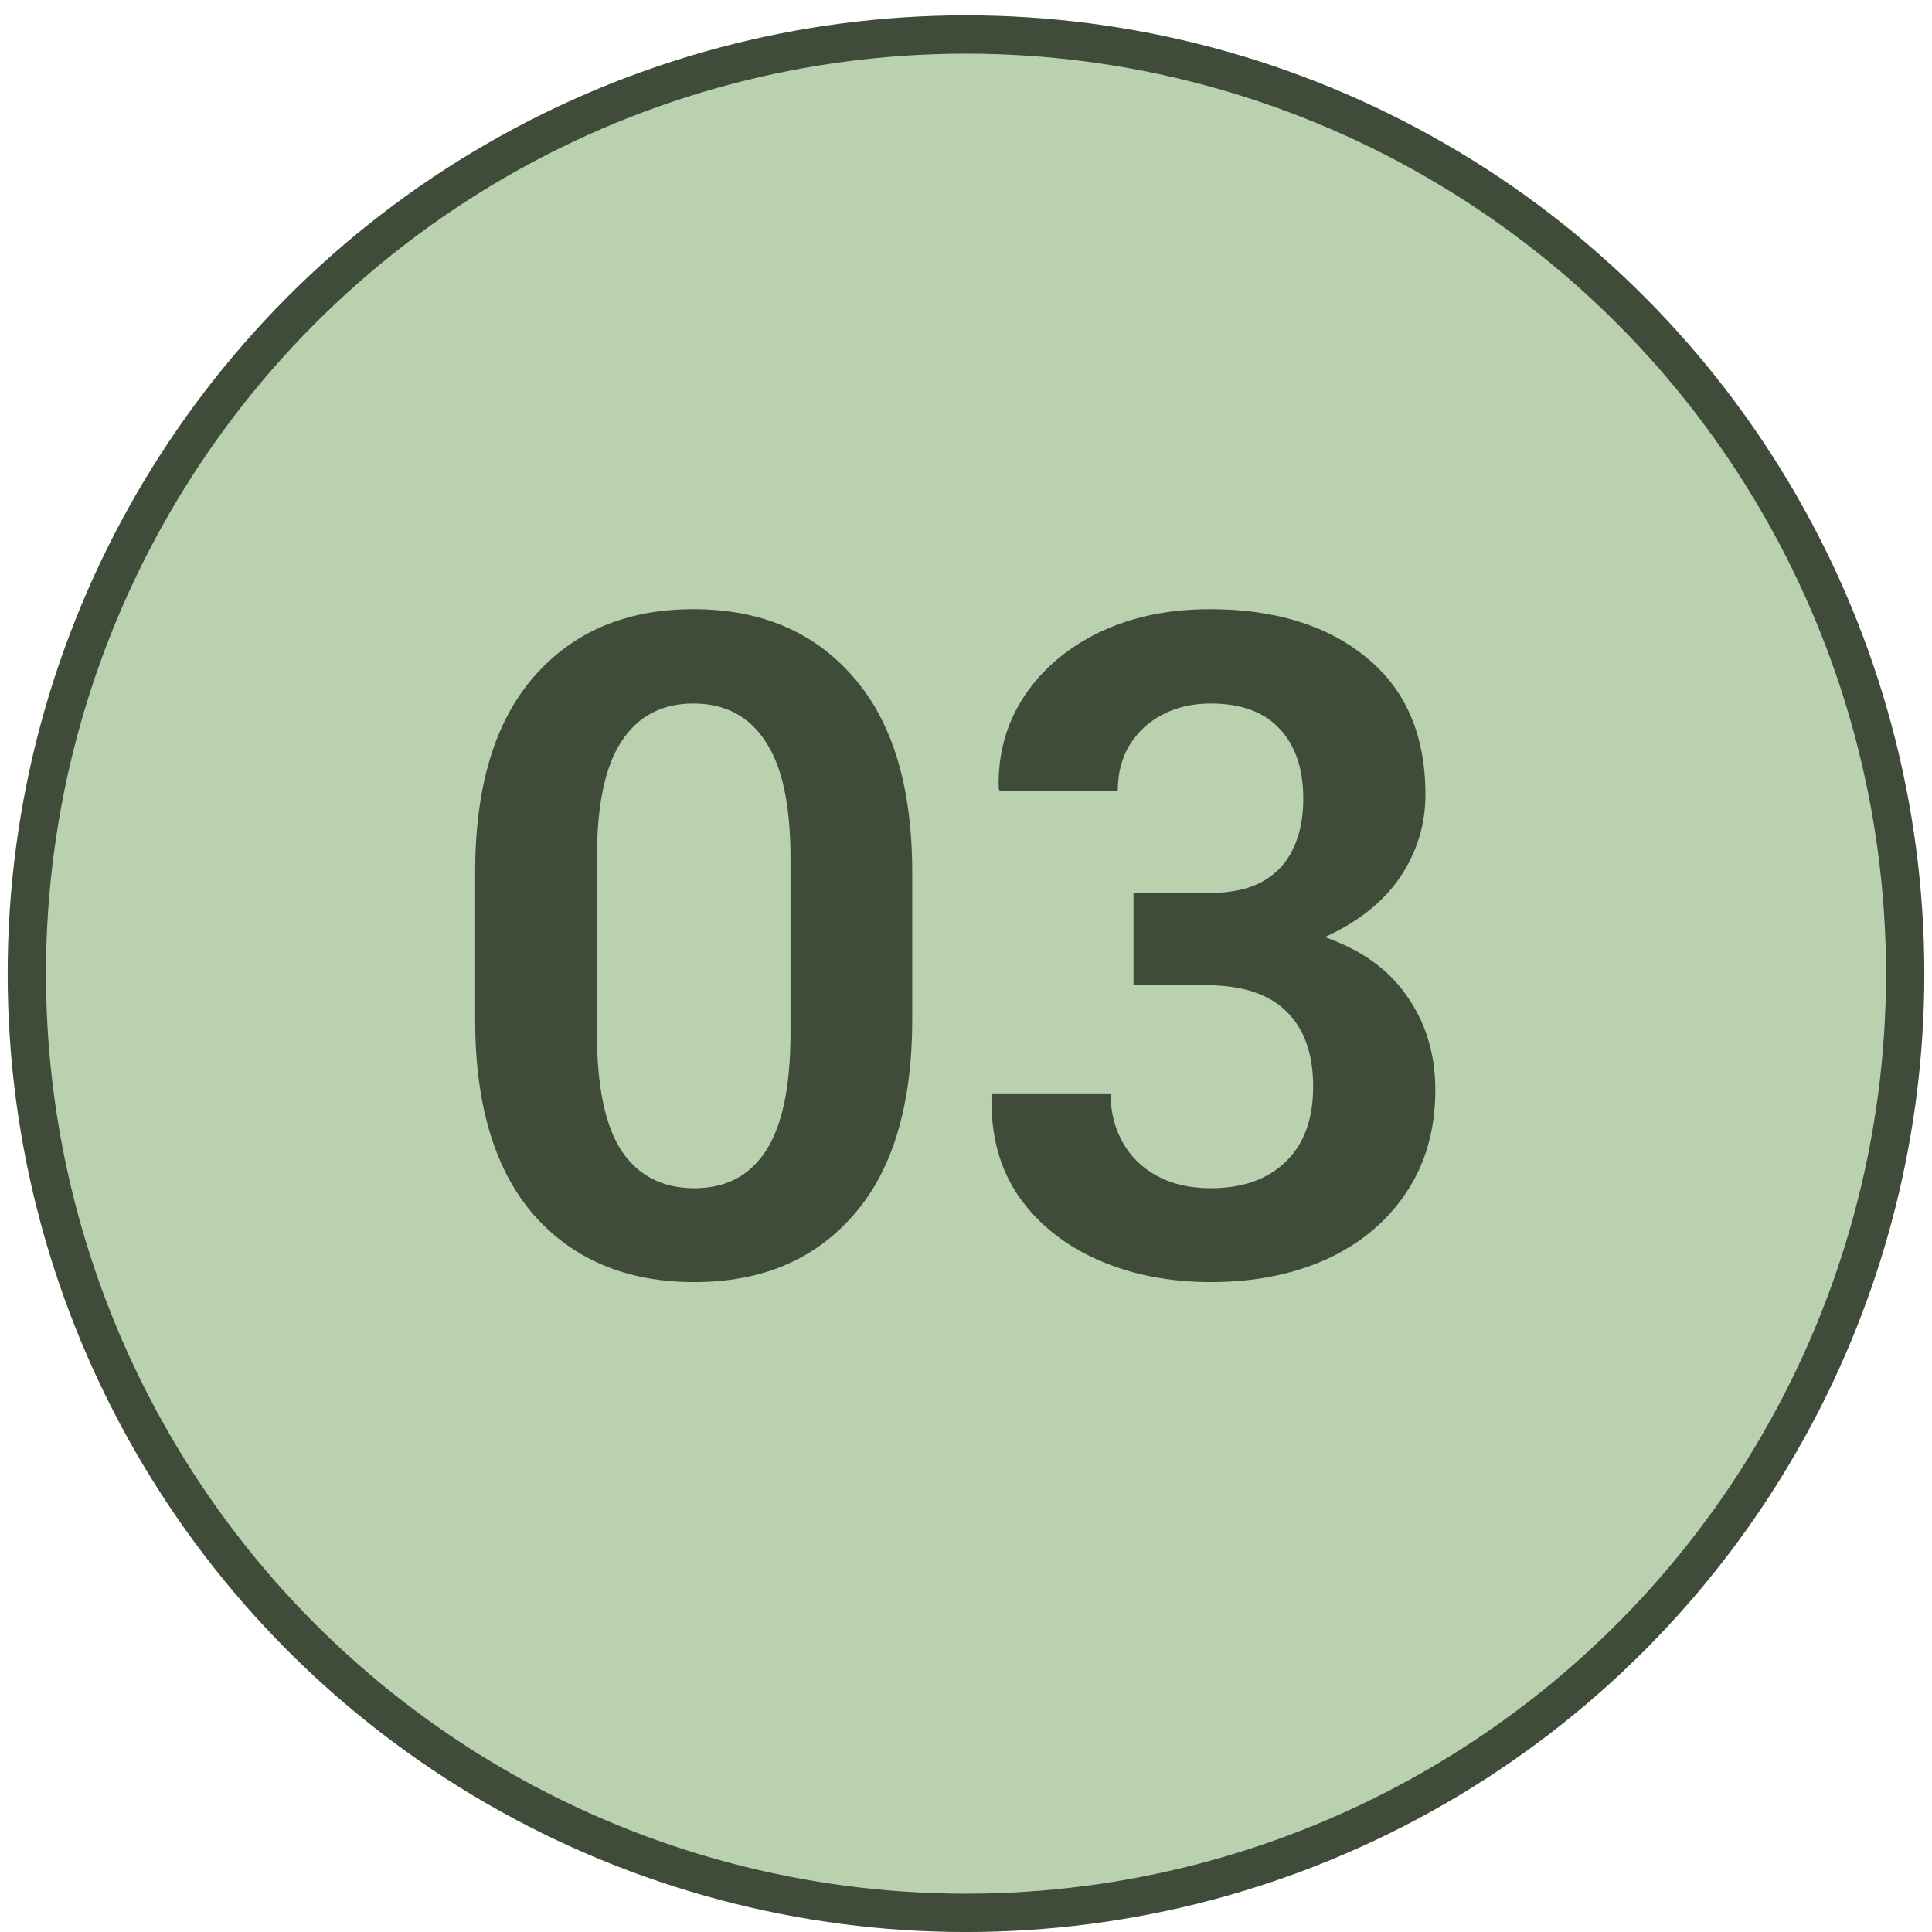
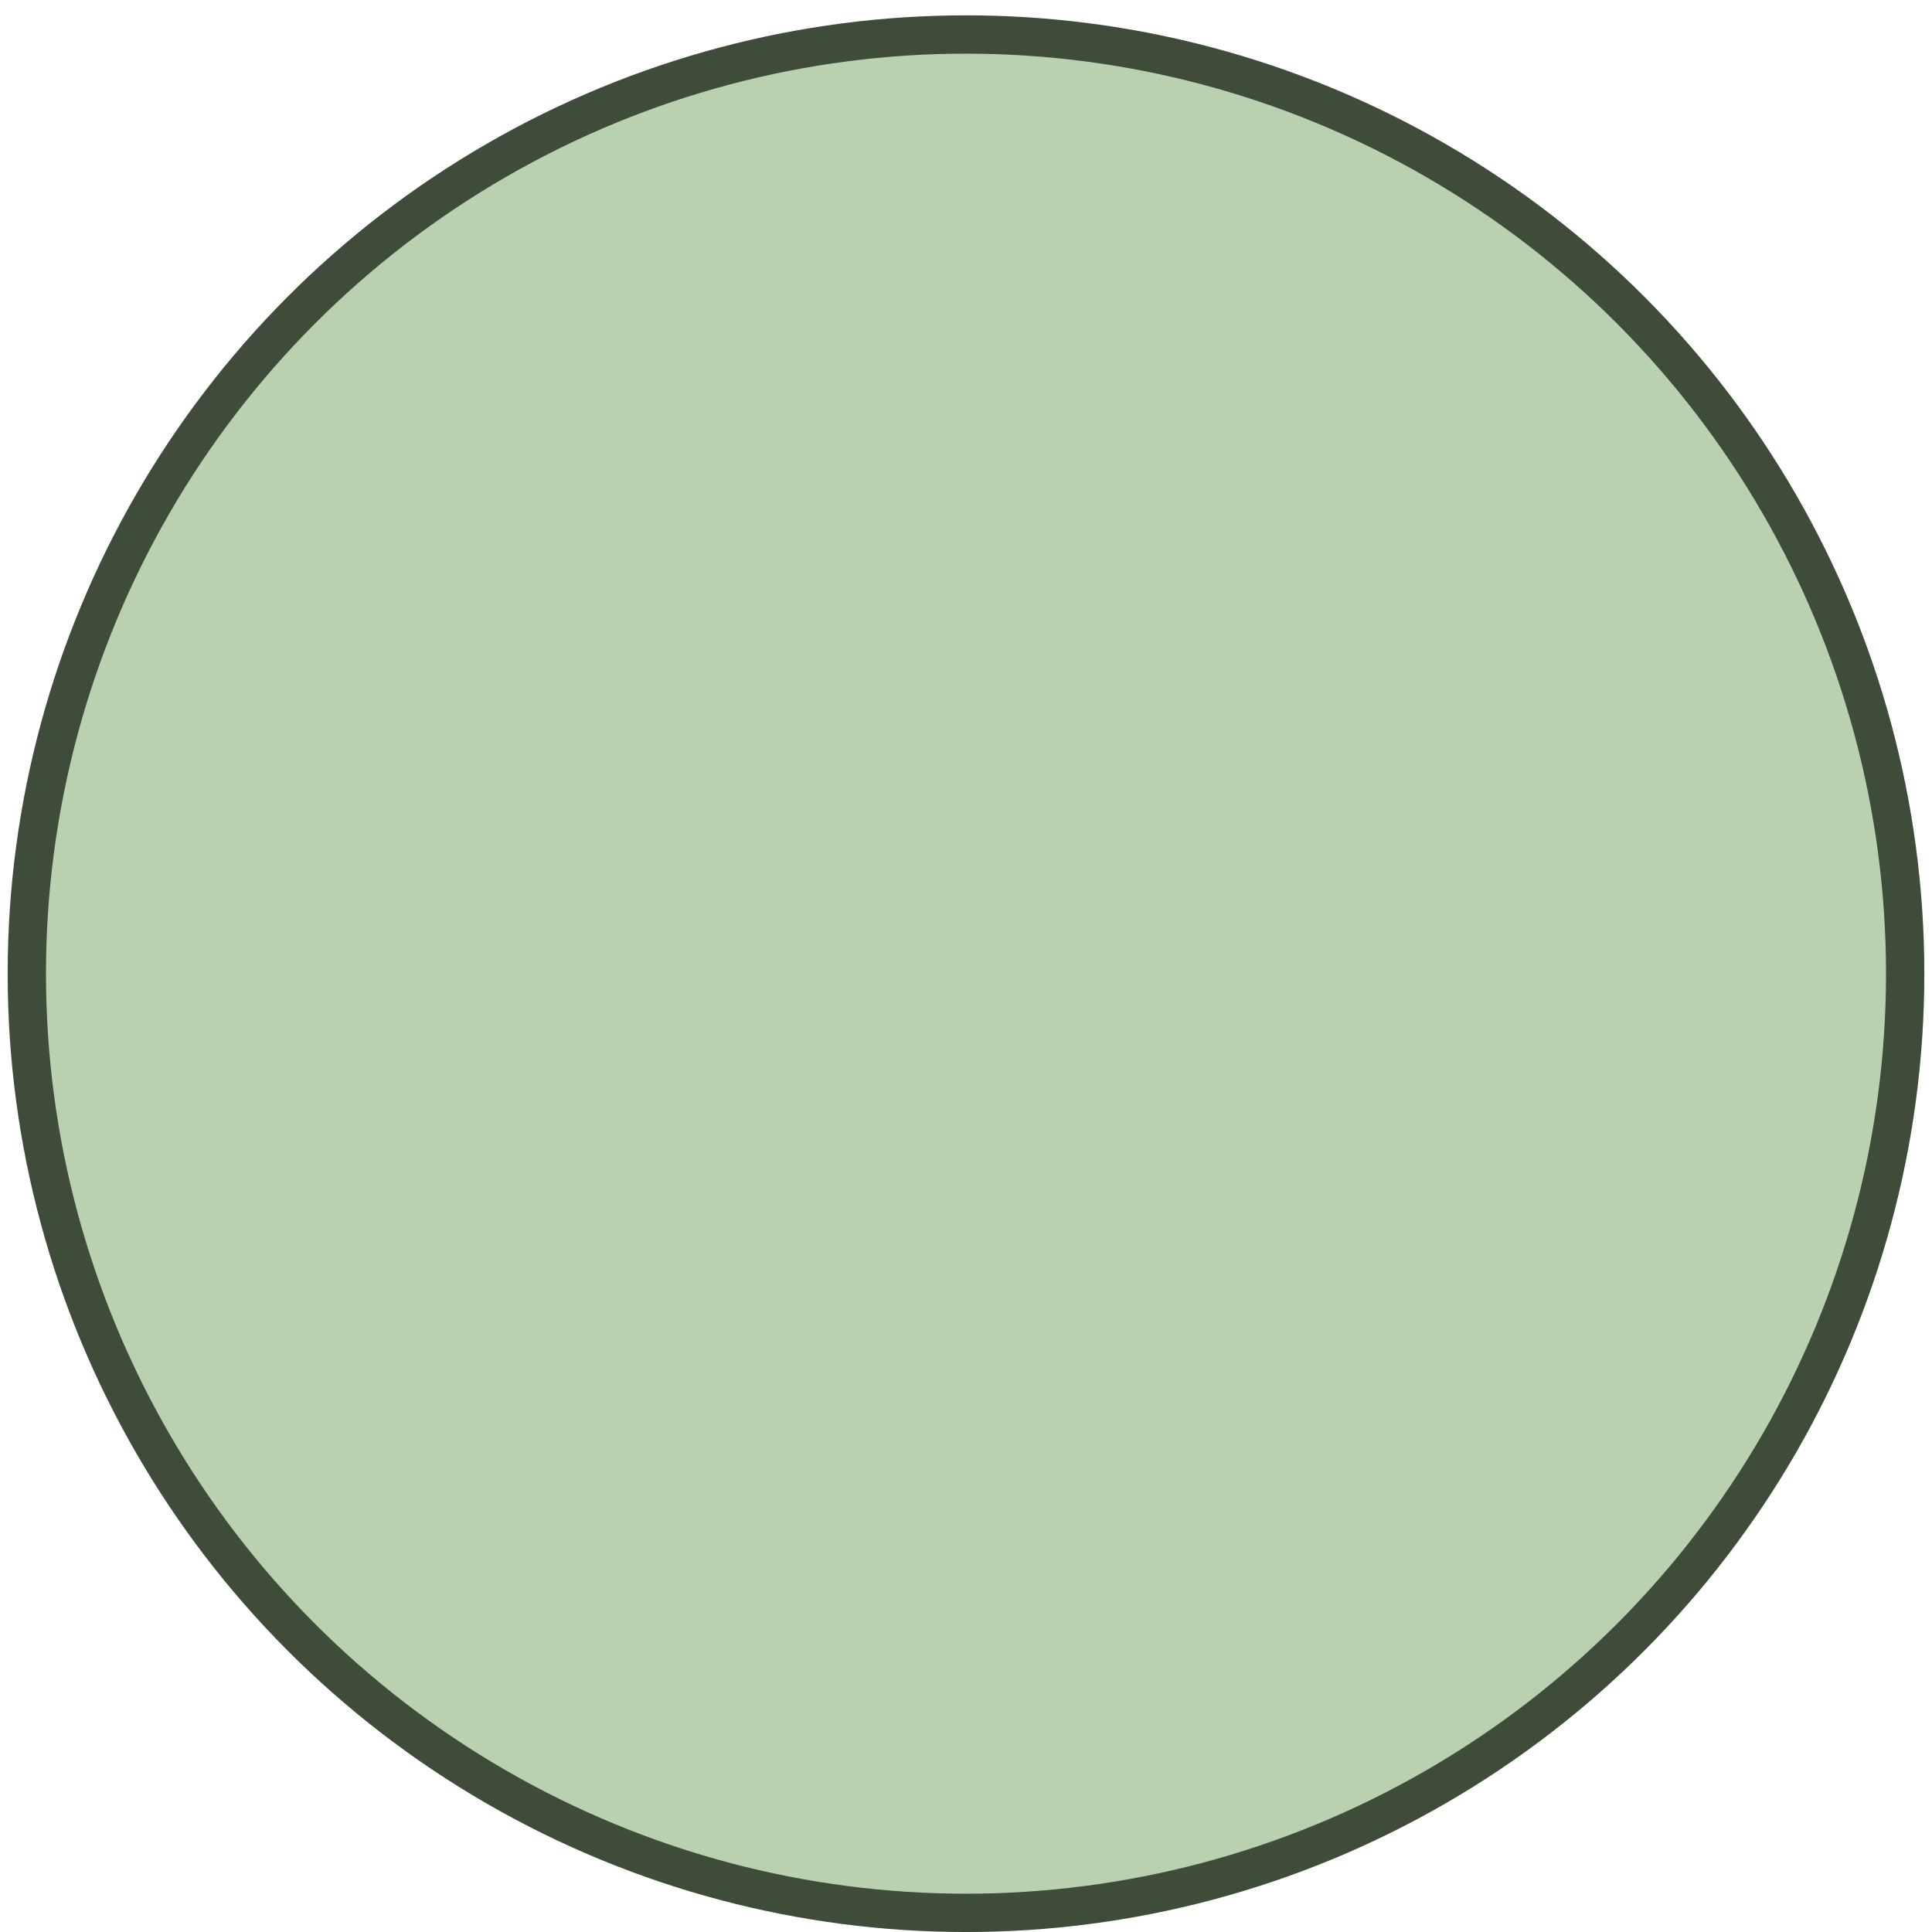
<svg xmlns="http://www.w3.org/2000/svg" width="42" height="42" viewBox="0 0 42 42" fill="none">
  <circle cx="21" cy="21.167" r="20.417" fill="#BAD1B0" stroke="#404C3A" stroke-width="0.833" />
-   <path d="M15.095 27.872C13.63 27.872 12.468 27.387 11.609 26.417C10.756 25.44 10.329 24.021 10.329 22.159V18.965C10.329 17.104 10.756 15.684 11.609 14.708C12.462 13.731 13.617 13.243 15.075 13.243C16.534 13.243 17.689 13.731 18.542 14.708C19.402 15.684 19.831 17.104 19.831 18.965V22.159C19.831 24.027 19.405 25.447 18.552 26.417C17.706 27.387 16.553 27.872 15.095 27.872ZM15.095 25.831C15.779 25.831 16.296 25.561 16.648 25.02C17.006 24.473 17.185 23.617 17.185 22.452V18.653C17.185 17.501 17.003 16.654 16.638 16.114C16.28 15.567 15.759 15.294 15.075 15.294C14.392 15.294 13.871 15.567 13.513 16.114C13.155 16.654 12.976 17.501 12.976 18.653V22.452C12.976 23.617 13.155 24.473 13.513 25.02C13.878 25.561 14.405 25.831 15.095 25.831ZM26.32 27.872C25.422 27.872 24.608 27.712 23.879 27.393C23.15 27.074 22.574 26.615 22.151 26.016C21.734 25.411 21.535 24.682 21.555 23.829L21.574 23.77H24.143C24.143 24.167 24.231 24.522 24.406 24.835C24.582 25.147 24.833 25.391 25.158 25.567C25.484 25.743 25.871 25.831 26.32 25.831C27.011 25.831 27.554 25.639 27.951 25.255C28.348 24.87 28.547 24.327 28.547 23.624C28.547 22.914 28.355 22.37 27.971 21.993C27.587 21.609 27.001 21.417 26.213 21.417H24.641V19.415H26.262C26.744 19.415 27.134 19.333 27.434 19.171C27.74 19.001 27.964 18.764 28.108 18.458C28.257 18.152 28.332 17.787 28.332 17.364C28.332 16.713 28.16 16.205 27.815 15.841C27.476 15.476 26.978 15.294 26.32 15.294C25.923 15.294 25.572 15.375 25.266 15.538C24.966 15.694 24.729 15.915 24.553 16.202C24.384 16.482 24.299 16.814 24.299 17.198H21.731L21.711 17.139C21.692 16.397 21.874 15.733 22.258 15.147C22.649 14.555 23.192 14.089 23.889 13.751C24.592 13.412 25.396 13.243 26.301 13.243C27.72 13.243 28.856 13.594 29.709 14.297C30.562 14.994 30.988 15.987 30.988 17.276C30.988 17.921 30.806 18.516 30.442 19.063C30.077 19.604 29.53 20.04 28.801 20.372C29.602 20.652 30.201 21.085 30.598 21.671C31.001 22.25 31.203 22.924 31.203 23.692C31.203 24.551 30.992 25.297 30.569 25.928C30.152 26.553 29.576 27.035 28.84 27.374C28.104 27.706 27.264 27.872 26.32 27.872Z" fill="#404C3A" />
</svg>